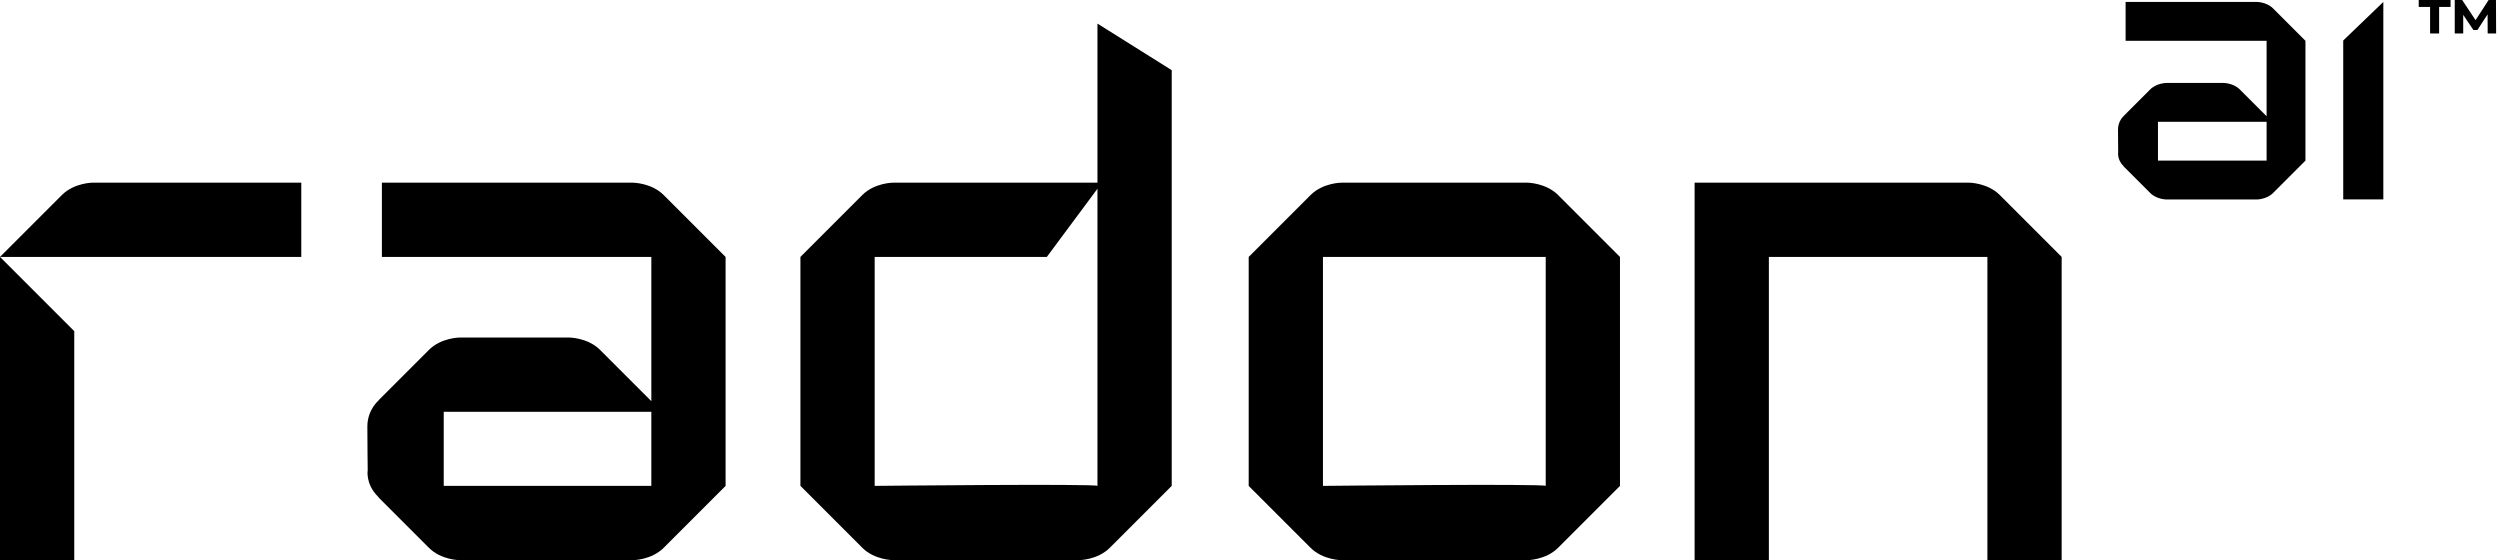
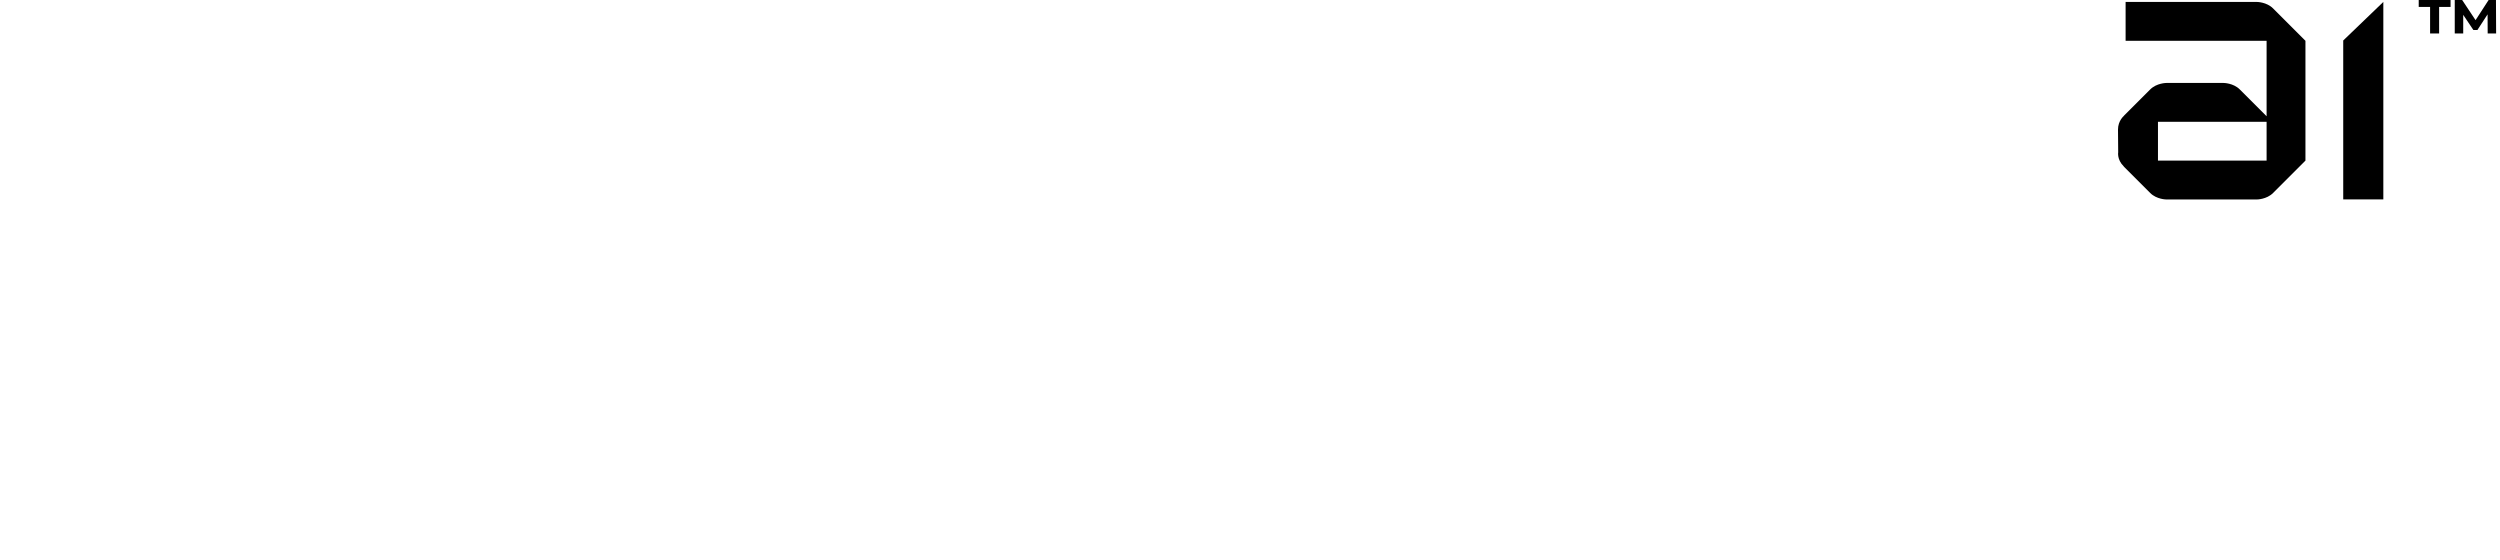
<svg xmlns="http://www.w3.org/2000/svg" width="424" height="95" viewBox="0 0 424 95" fill="none">
  <g clip-path="url(#clip0_78_93)">
-     <path d="M10.495 33.077C7.347 36.227 0 43.572 0 43.572H51.098V30.978H15.743C15.743 30.978 12.595 30.978 10.495 33.077Z" fill="black" />
    <path d="M12.595 95.001V56.168L0 43.573V95.001H12.595Z" fill="black" />
    <path d="M339.163 33.077C337.063 30.978 333.915 30.978 333.915 30.978H287.406V94.998H300V43.572H337.063V94.998H349.658V43.572C349.658 43.572 342.311 36.225 339.163 33.077Z" fill="black" />
    <path d="M186.129 4V30.98H151.495C151.495 30.98 148.345 30.98 146.247 33.078C143.099 36.228 135.752 43.573 135.752 43.573V82.414H135.76C135.949 82.605 143.14 89.794 146.247 92.901C148.345 95 151.495 95 151.495 95H182.98C182.98 95 186.129 95 188.228 92.901C191.335 89.794 198.524 82.605 198.713 82.414H198.723V11.903L186.129 4ZM186.129 82.406C185.741 82.018 148.345 82.406 148.345 82.406V43.573H177.54L186.129 32.01V82.406Z" fill="black" />
-     <path d="M107.319 30.981H64.768V43.575H110.467V68.037C108.086 65.656 103.936 61.507 101.773 59.343C99.673 57.244 96.525 57.244 96.525 57.244H77.991C77.991 57.244 74.842 57.244 72.743 59.343C70.625 61.461 66.61 65.476 64.206 67.88L64.223 67.907C64.223 67.907 62.304 69.465 62.304 72.344C62.304 75.223 62.364 79.72 62.364 79.72C62.364 79.72 61.943 82.058 64.103 84.218C64.194 84.309 64.262 84.396 64.32 84.483C66.735 86.897 70.658 90.82 72.743 92.906C74.842 95.005 77.991 95.005 77.991 95.005H107.317C107.317 95.005 110.465 95.005 112.564 92.906C115.617 89.853 122.612 82.858 123.039 82.431L123.06 82.418V43.578C123.06 43.578 115.712 36.23 112.564 33.082C110.465 30.983 107.317 30.983 107.317 30.983L107.319 30.981ZM110.467 82.406H75.257V69.836H110.467V82.406Z" fill="black" />
    <path d="M274.227 43.053C272.515 41.341 266.905 35.731 264.254 33.08C262.154 30.981 259.006 30.981 259.006 30.981C259.05 30.981 227.521 30.981 227.521 30.981C227.521 30.981 224.372 30.981 222.273 33.08C219.705 35.648 214.348 41.005 212.458 42.896C212.031 43.323 211.778 43.575 211.778 43.575V82.416H211.786C211.975 82.605 219.164 89.795 222.273 92.903C224.372 95.003 227.521 95.003 227.521 95.003H259.006C259.006 95.003 262.154 95.003 264.254 92.903C267.361 89.797 274.552 82.605 274.741 82.416H274.749V43.575C274.749 43.575 274.55 43.377 274.227 43.053ZM262.154 43.573V82.406C261.767 82.019 224.372 82.406 224.372 82.406V43.573C235.346 43.573 251.178 43.573 262.154 43.573Z" fill="black" />
  </g>
  <path d="M382.768 0.328H360.503V6.918H384.415V19.718C383.169 18.472 380.998 16.301 379.866 15.169C378.767 14.07 377.12 14.07 377.12 14.07H367.422C367.422 14.07 365.774 14.07 364.676 15.169C363.567 16.277 361.467 18.378 360.209 19.636L360.218 19.65C360.218 19.65 359.213 20.465 359.213 21.971C359.213 23.478 359.245 25.831 359.245 25.831C359.245 25.831 359.025 27.054 360.155 28.184C360.202 28.232 360.238 28.277 360.269 28.323C361.532 29.587 363.585 31.639 364.676 32.73C365.774 33.829 367.422 33.829 367.422 33.829H382.767C382.767 33.829 384.414 33.829 385.513 32.73C387.11 31.133 390.77 27.473 390.993 27.25L391.004 27.243V6.919C391.004 6.919 387.16 3.075 385.513 1.428C384.414 0.329 382.767 0.329 382.767 0.329L382.768 0.328ZM384.415 27.236H365.991V20.659H384.415V27.236Z" fill="black" />
  <path d="M410.213 0H415.616V1.177H413.674V5.677H412.143V1.177H410.215V0H410.213ZM421.909 5.677L421.894 2.435L420.17 5.088H419.486L417.761 2.516V5.677H416.325V0H417.583L419.855 3.42L422.07 0H423.316L423.343 5.677H421.907H421.909Z" fill="black" />
  <path d="M397.411 33.816V6.869L404.213 0.328V33.816H397.411Z" fill="black" />
  <defs>
    <clipPath id="clip0_78_93">
-       <rect width="374.709" height="91" fill="white" transform="translate(0 4)" />
-     </clipPath>
+       </clipPath>
  </defs>
</svg>